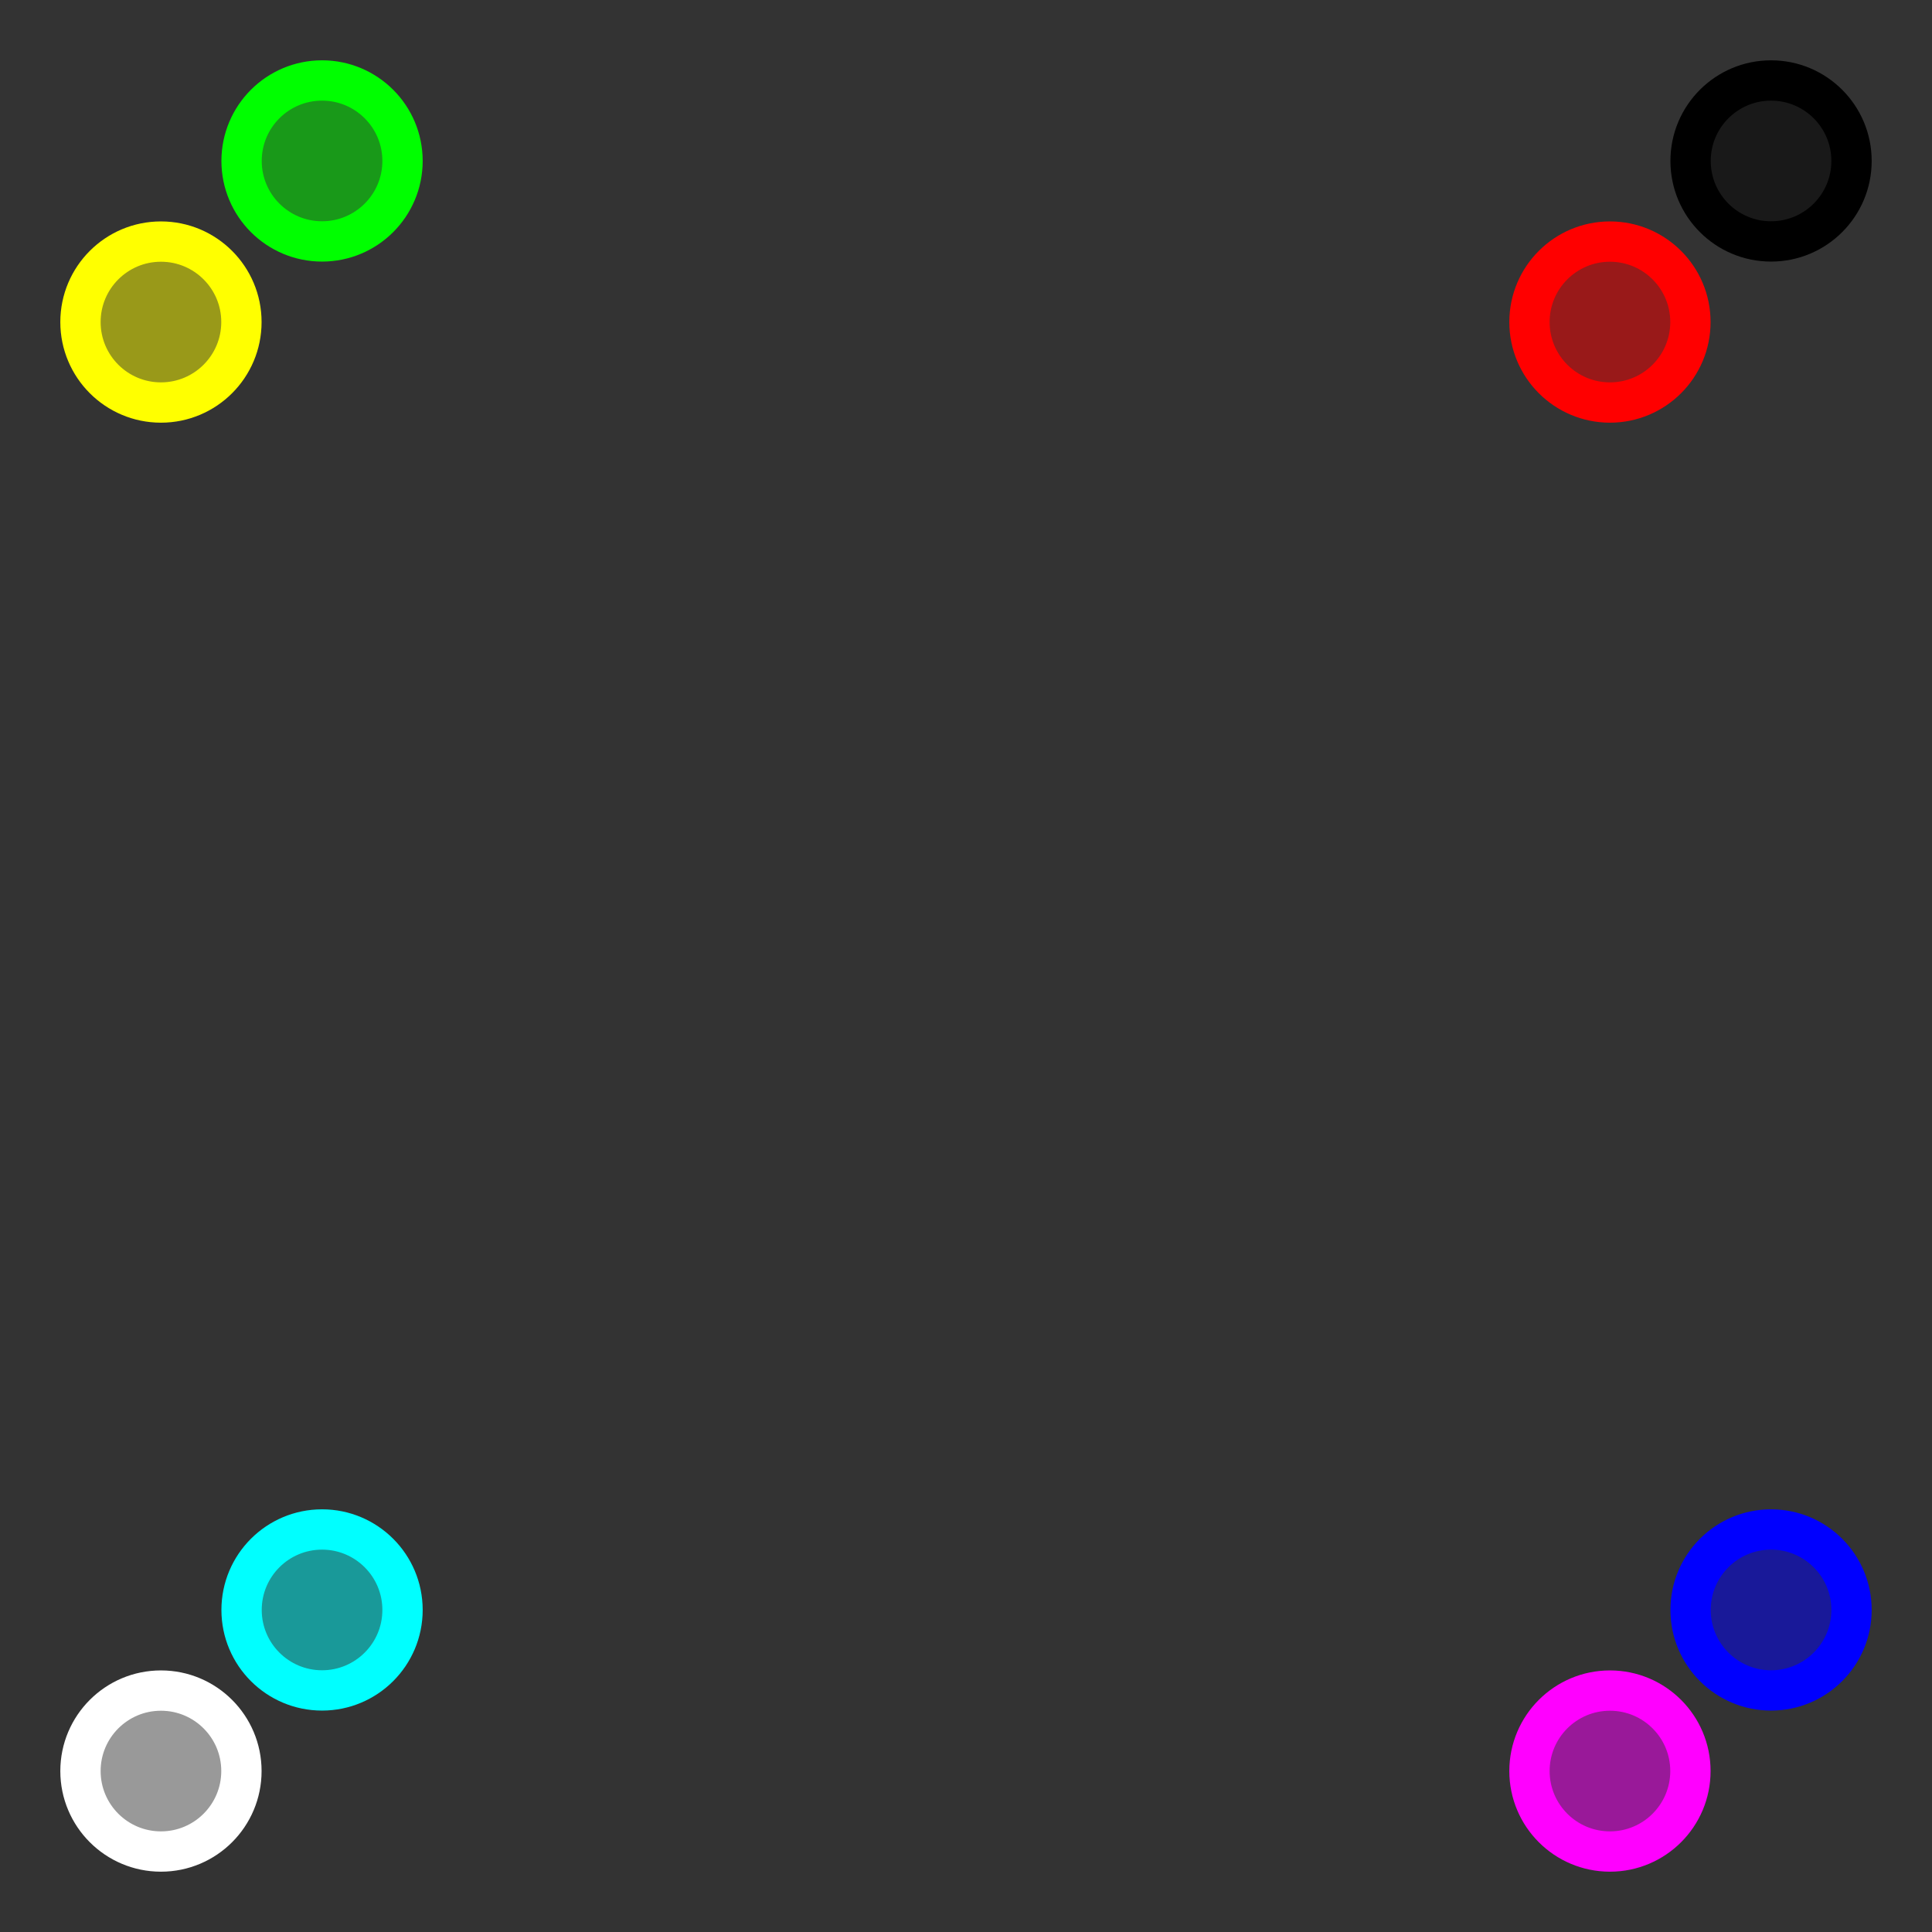
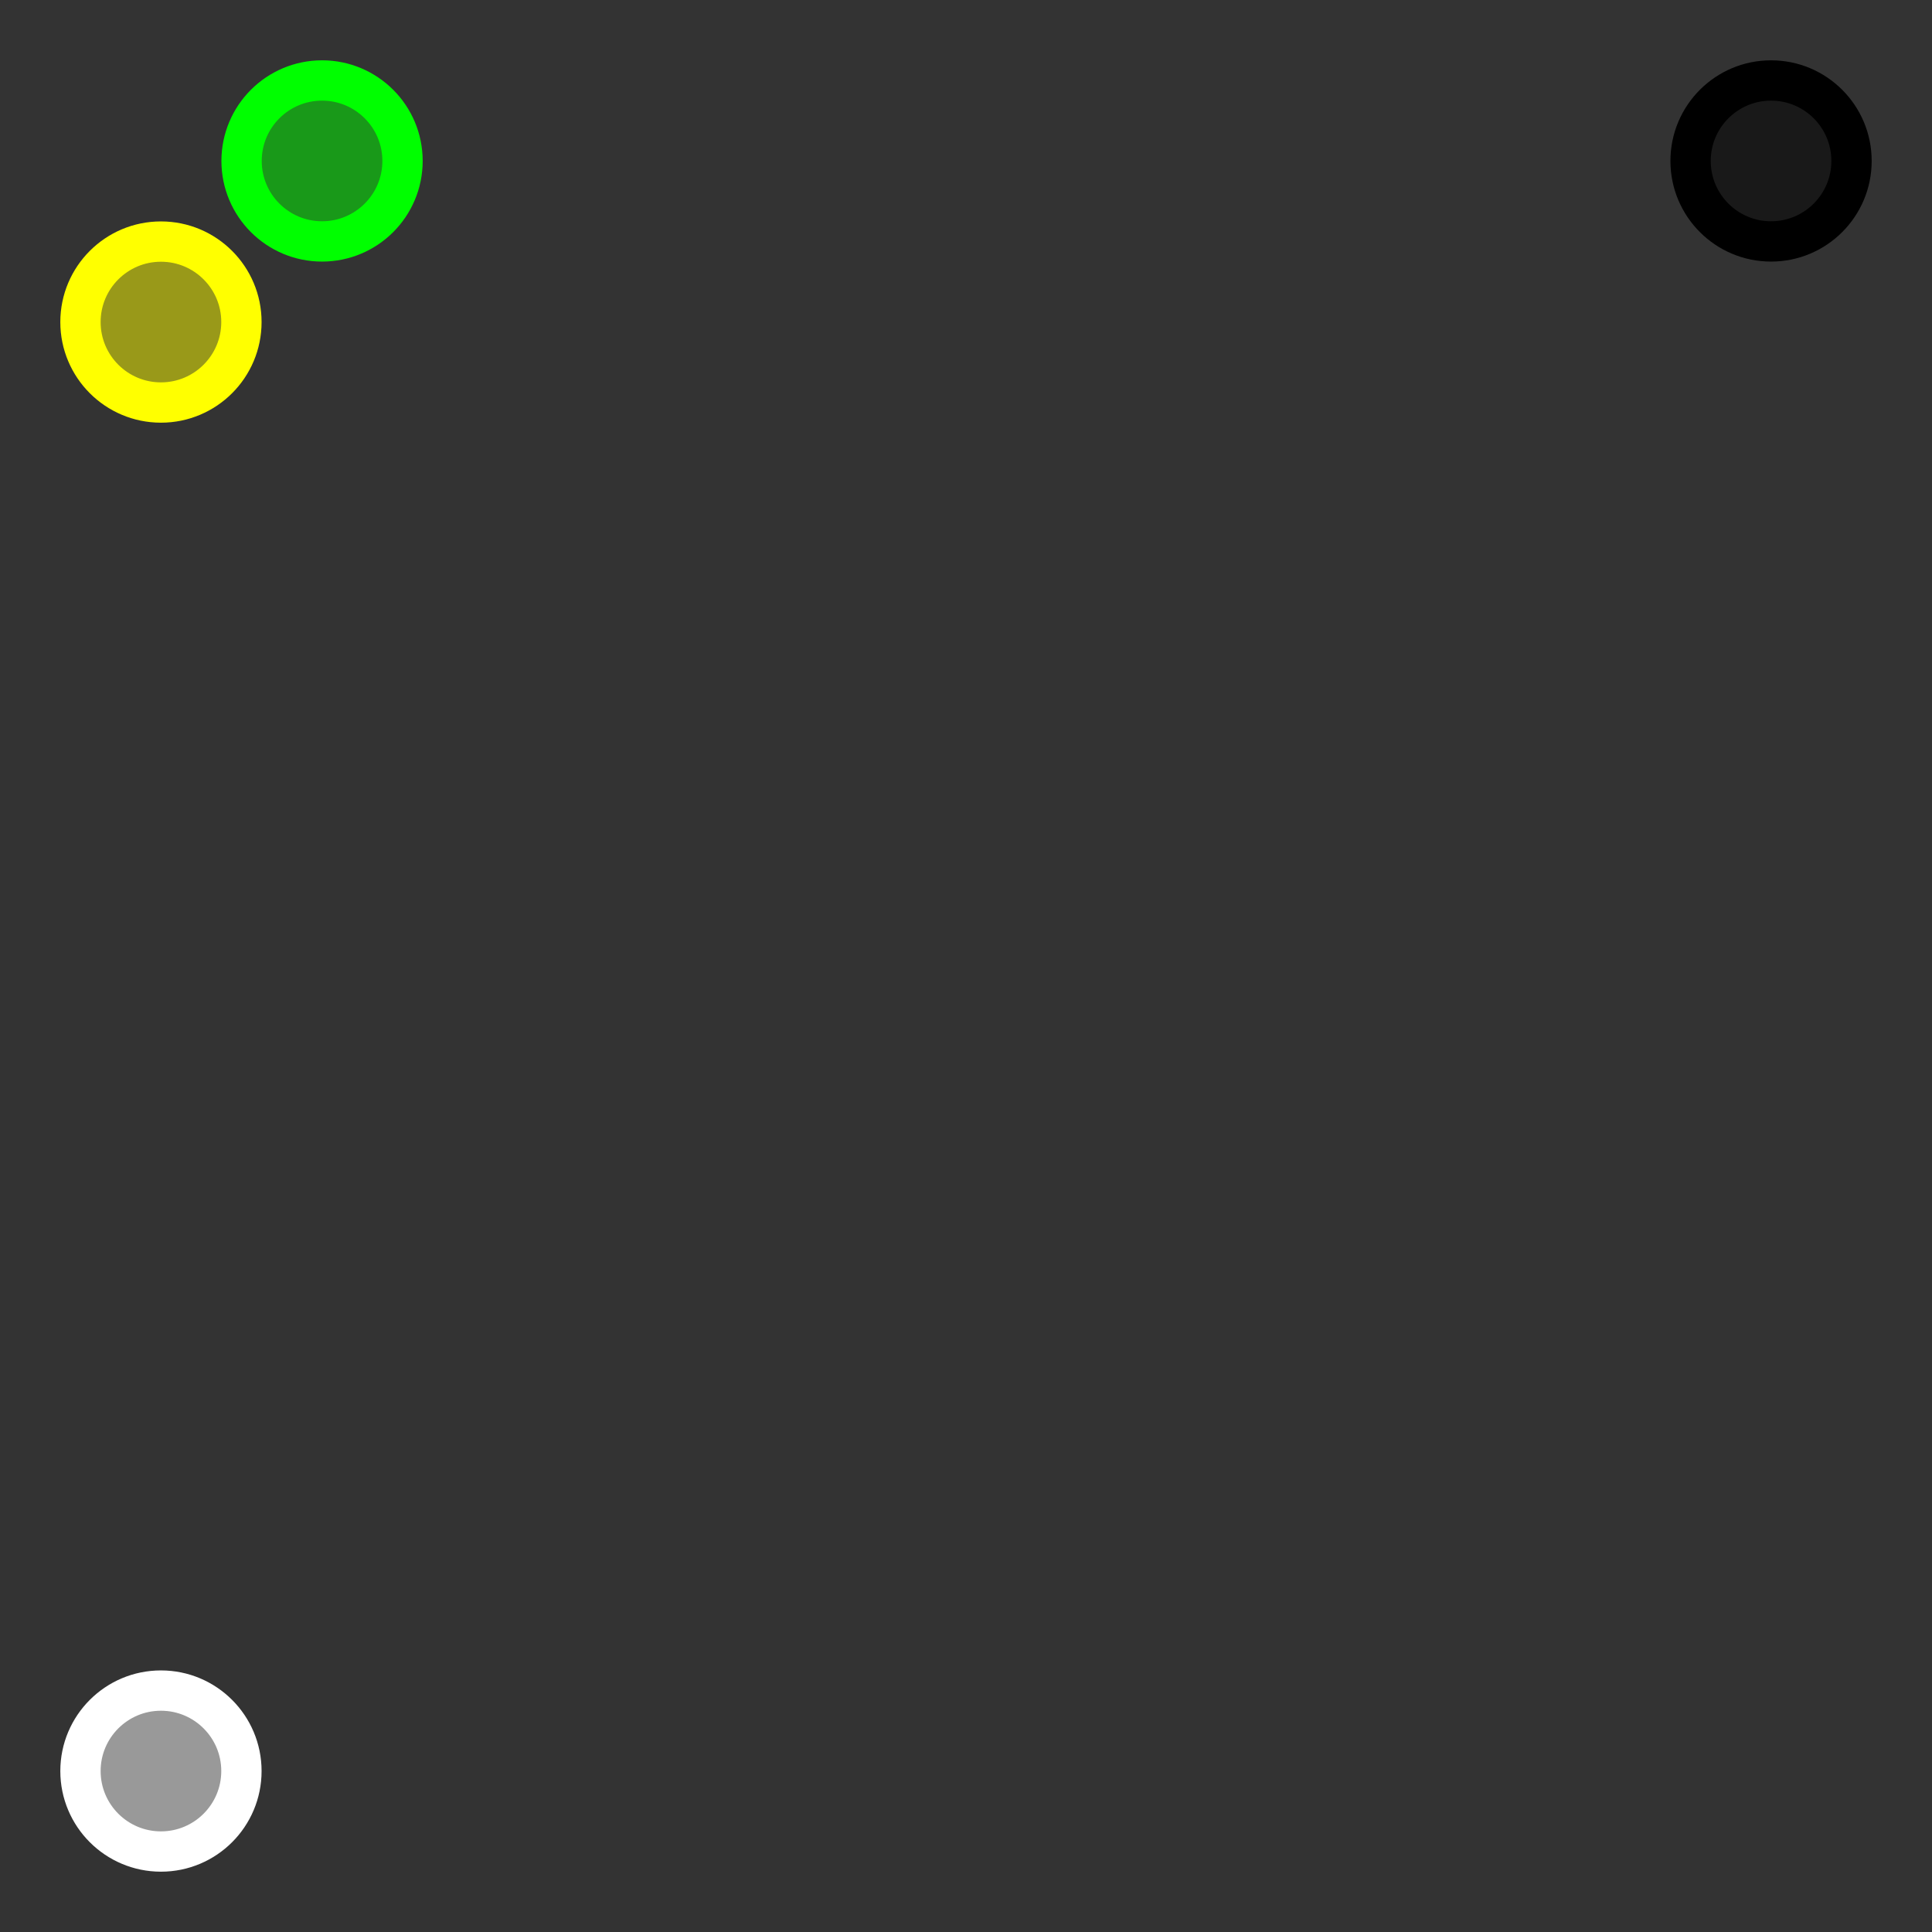
<svg xmlns="http://www.w3.org/2000/svg" width="48" height="48" viewBox="0 0 12.7 12.7">
  <rect x="0" y="0" width="12.7" height="12.7" fill="#333333" stroke="none" />
  <circle style="fill:#0f0;fill-opacity:.502;stroke:#0f0;stroke-width:.265;stroke-linecap:round;stroke-linejoin:round;stroke-miterlimit:4;stroke-dasharray:none;stroke-opacity:1" cx="2.117" cy="1.058" r=".529" />
  <circle style="fill:#000;fill-opacity:.502;stroke:#000;stroke-width:.265;stroke-linecap:round;stroke-linejoin:round;stroke-miterlimit:4;stroke-dasharray:none" cx="11.642" cy="1.058" r=".529" />
-   <circle style="fill:#0ff;fill-opacity:.502;stroke:#0ff;stroke-width:.265;stroke-linecap:round;stroke-linejoin:round;stroke-miterlimit:4;stroke-dasharray:none;stroke-opacity:1" cx="2.117" cy="10.583" r=".529" />
-   <circle style="fill:#00f;fill-opacity:.502;stroke:#00f;stroke-width:.265;stroke-linecap:round;stroke-linejoin:round;stroke-miterlimit:4;stroke-dasharray:none;stroke-opacity:1" cx="11.642" cy="10.583" r=".529" />
  <circle style="fill:#ff0;fill-opacity:.502;stroke:#ff0;stroke-width:.265;stroke-linecap:round;stroke-linejoin:round;stroke-miterlimit:4;stroke-dasharray:none;stroke-opacity:1" cx="1.058" cy="2.117" r=".529" />
-   <circle style="fill:red;fill-opacity:.502;stroke:red;stroke-width:.265;stroke-linecap:round;stroke-linejoin:round;stroke-miterlimit:4;stroke-dasharray:none;stroke-opacity:1" cx="10.583" cy="2.117" r=".529" />
  <circle style="fill:#fff;fill-opacity:.502;stroke:#fff;stroke-width:.265;stroke-linecap:round;stroke-linejoin:round;stroke-miterlimit:4;stroke-dasharray:none;stroke-opacity:1" cx="1.058" cy="11.642" r=".529" />
-   <circle style="fill:#f0f;fill-opacity:.502;stroke:#f0f;stroke-width:.265;stroke-linecap:round;stroke-linejoin:round;stroke-miterlimit:4;stroke-dasharray:none;stroke-opacity:1" cx="10.583" cy="11.642" r=".529" />
</svg>